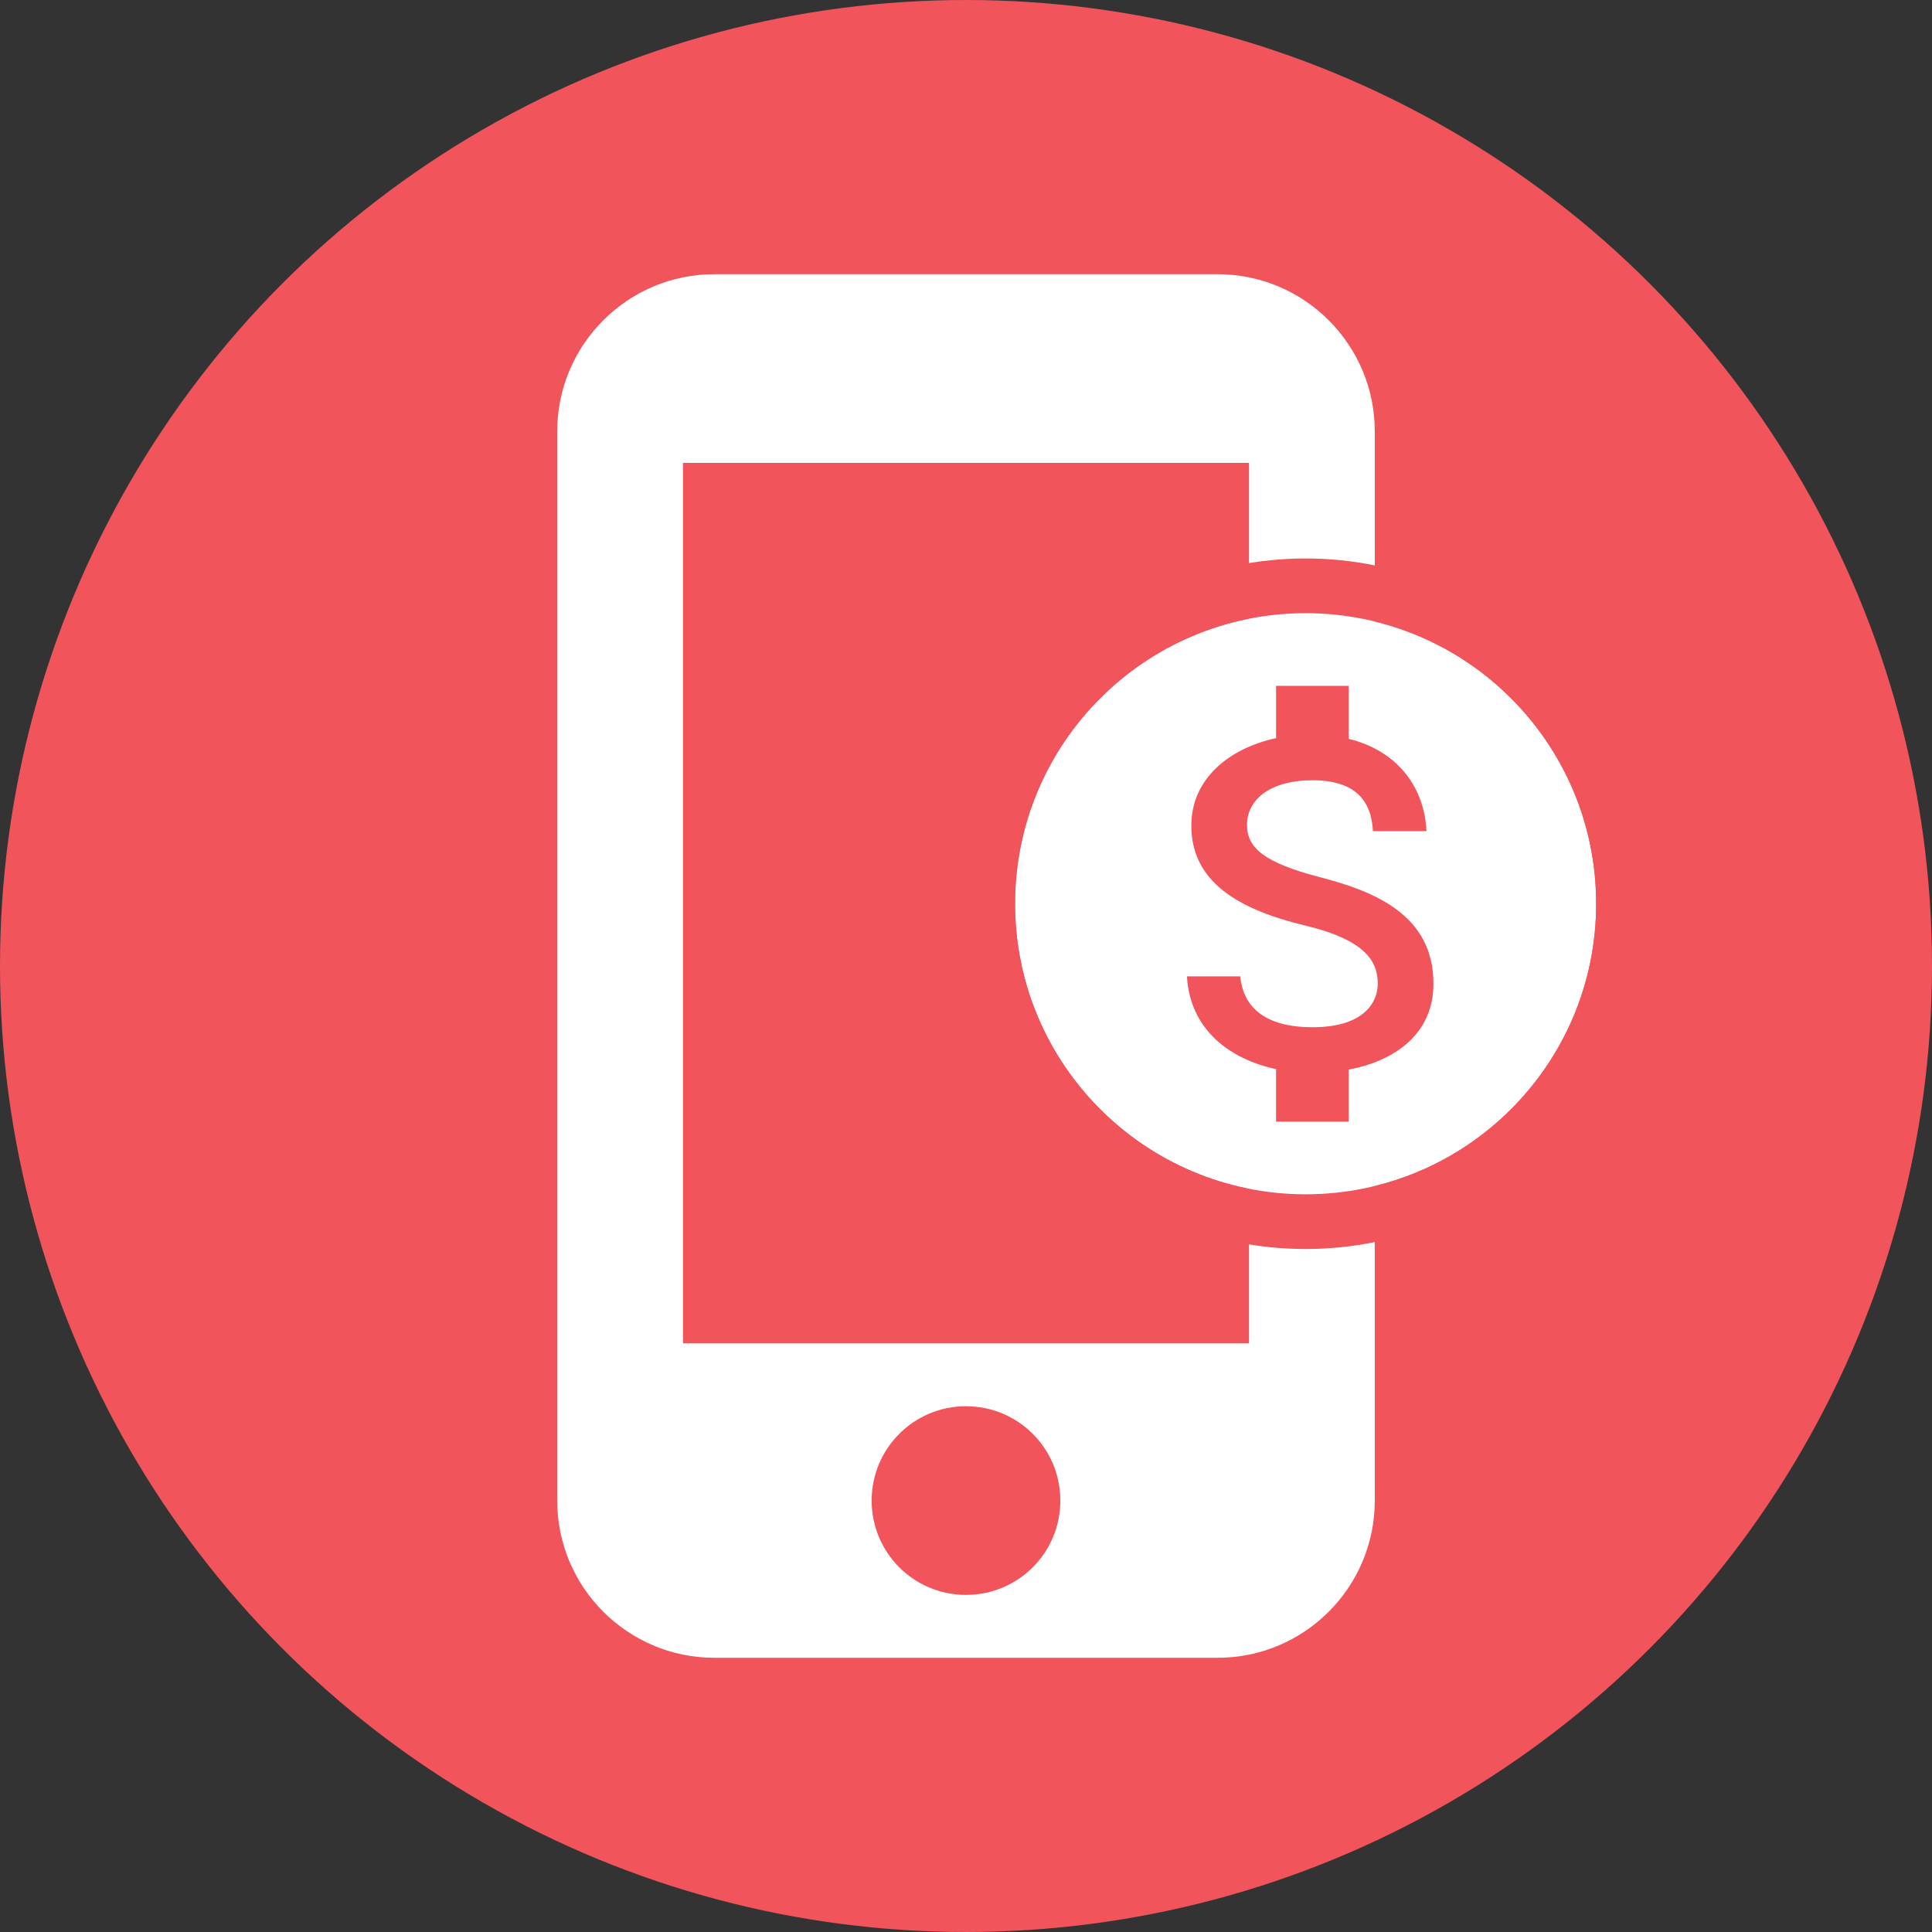
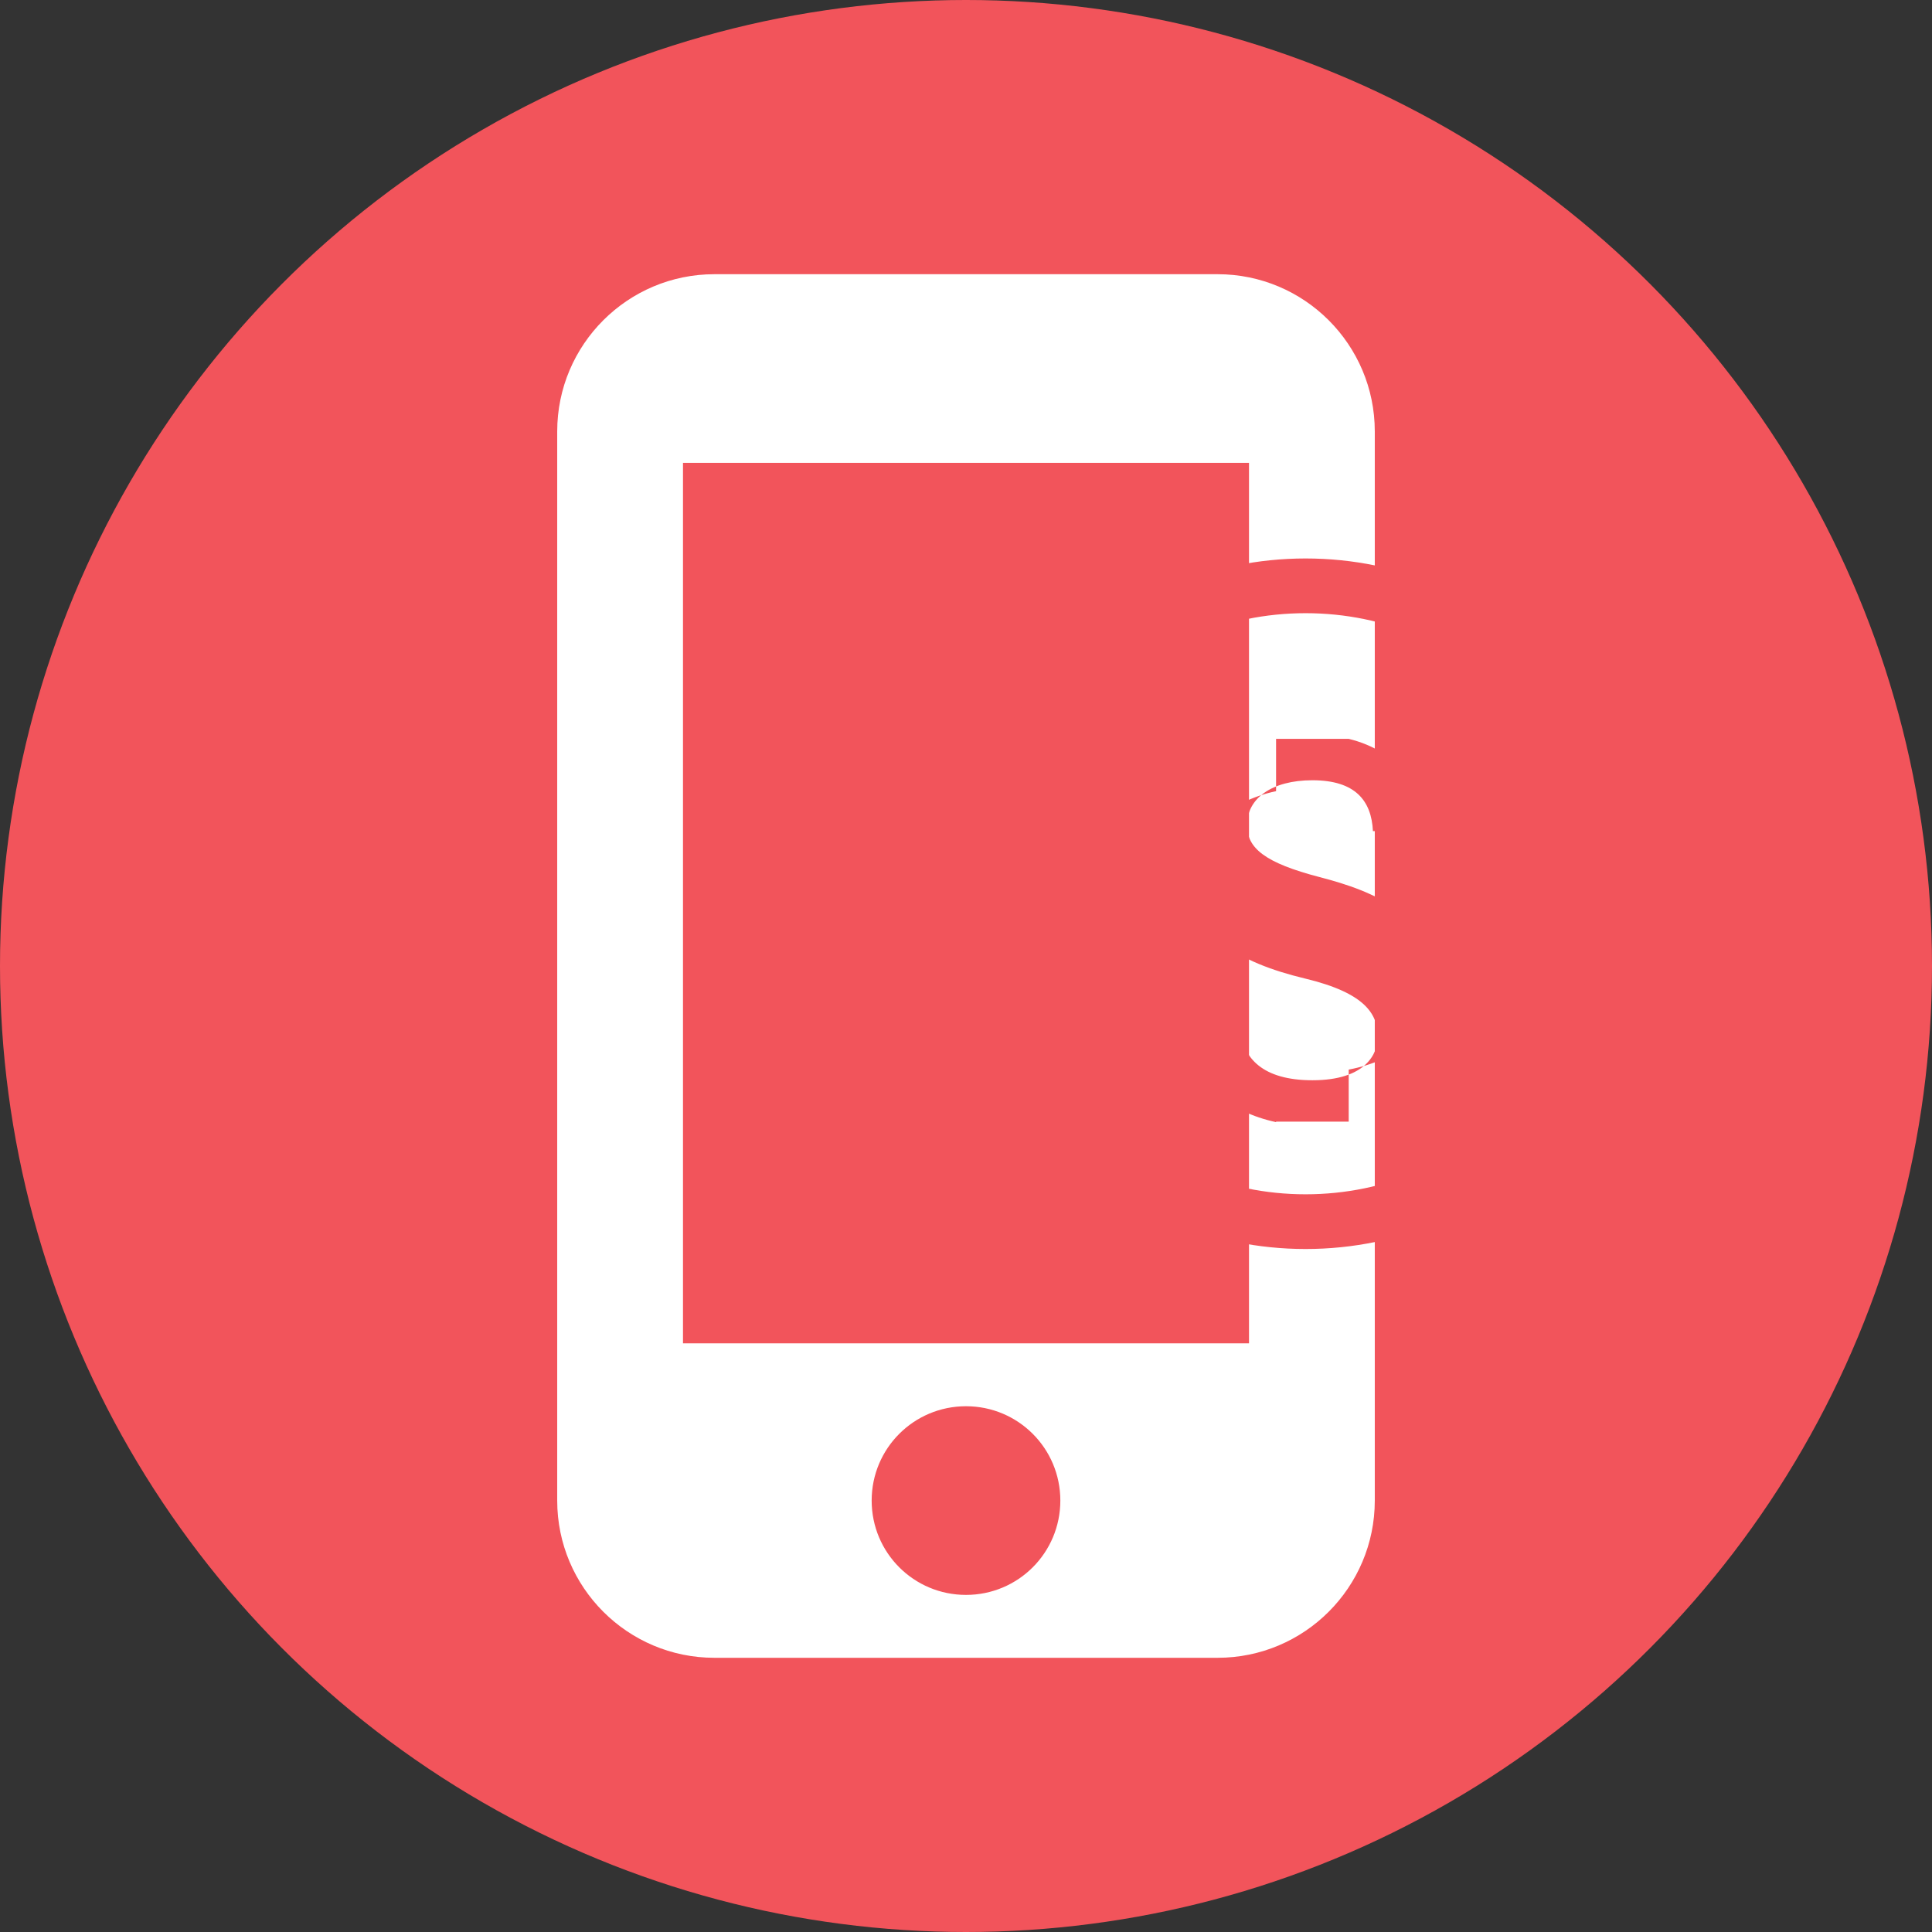
<svg xmlns="http://www.w3.org/2000/svg" width="1024" height="1024" fill="none">
  <rect width="100%" height="100%" fill="#333333" stroke="none" />
  <circle cx="512" cy="512" r="512" fill="#F2545B" />
  <path d="M645.333 145.333H378.667c-46 0-83.334 37.334-83.334 83.334v566.666c0 46 37.334 83.334 83.334 83.334h266.666c46 0 83.334-37.334 83.334-83.334V228.667c0-46-37.334-83.334-83.334-83.334zM512 845.333c-27.667 0-50-22.333-50-50 0-27.666 22.333-50 50-50s50 22.334 50 50c0 27.667-22.333 50-50 50zM662 712H362V245.333h300V712z" fill="#fff" />
-   <path d="M846 479c0 85.052-68.948 154-154 154s-154-68.948-154-154 68.948-154 154-154 154 68.948 154 154z" fill="#fff" />
  <path fill-rule="evenodd" clip-rule="evenodd" d="M875 479c0 101.068-81.932 183-183 183s-183-81.932-183-183 81.932-183 183-183 183 81.932 183 183zM692 633c85.052 0 154-68.948 154-154s-68.948-154-154-154-154 68.948-154 154 68.948 154 154 154z" fill="#F2545B" />
-   <path d="M699.443 464.883c-29.131-7.571-38.5-15.4-38.5-27.591 0-13.989 12.962-23.742 34.65-23.742 22.844 0 31.314 10.908 32.084 26.95h28.361c-.898-22.073-14.373-42.35-41.195-48.895V363.5h-38.5v27.72c-24.896 5.39-44.916 21.56-44.916 46.328 0 29.645 24.511 44.404 60.316 53.002 32.084 7.7 38.5 18.993 38.5 30.928 0 8.855-6.288 22.972-34.65 22.972-26.436 0-36.831-11.807-38.243-26.95h-28.233c1.54 28.105 22.586 43.89 47.226 49.152V594.5h38.5v-27.592c25.025-4.748 44.917-19.25 44.917-45.558 0-36.447-31.185-48.895-60.317-56.467z" fill="#F2545B" />
+   <path d="M699.443 464.883c-29.131-7.571-38.5-15.4-38.5-27.591 0-13.989 12.962-23.742 34.65-23.742 22.844 0 31.314 10.908 32.084 26.95h28.361c-.898-22.073-14.373-42.35-41.195-48.895h-38.5v27.72c-24.896 5.39-44.916 21.56-44.916 46.328 0 29.645 24.511 44.404 60.316 53.002 32.084 7.7 38.5 18.993 38.5 30.928 0 8.855-6.288 22.972-34.65 22.972-26.436 0-36.831-11.807-38.243-26.95h-28.233c1.54 28.105 22.586 43.89 47.226 49.152V594.5h38.5v-27.592c25.025-4.748 44.917-19.25 44.917-45.558 0-36.447-31.185-48.895-60.317-56.467z" fill="#F2545B" />
</svg>